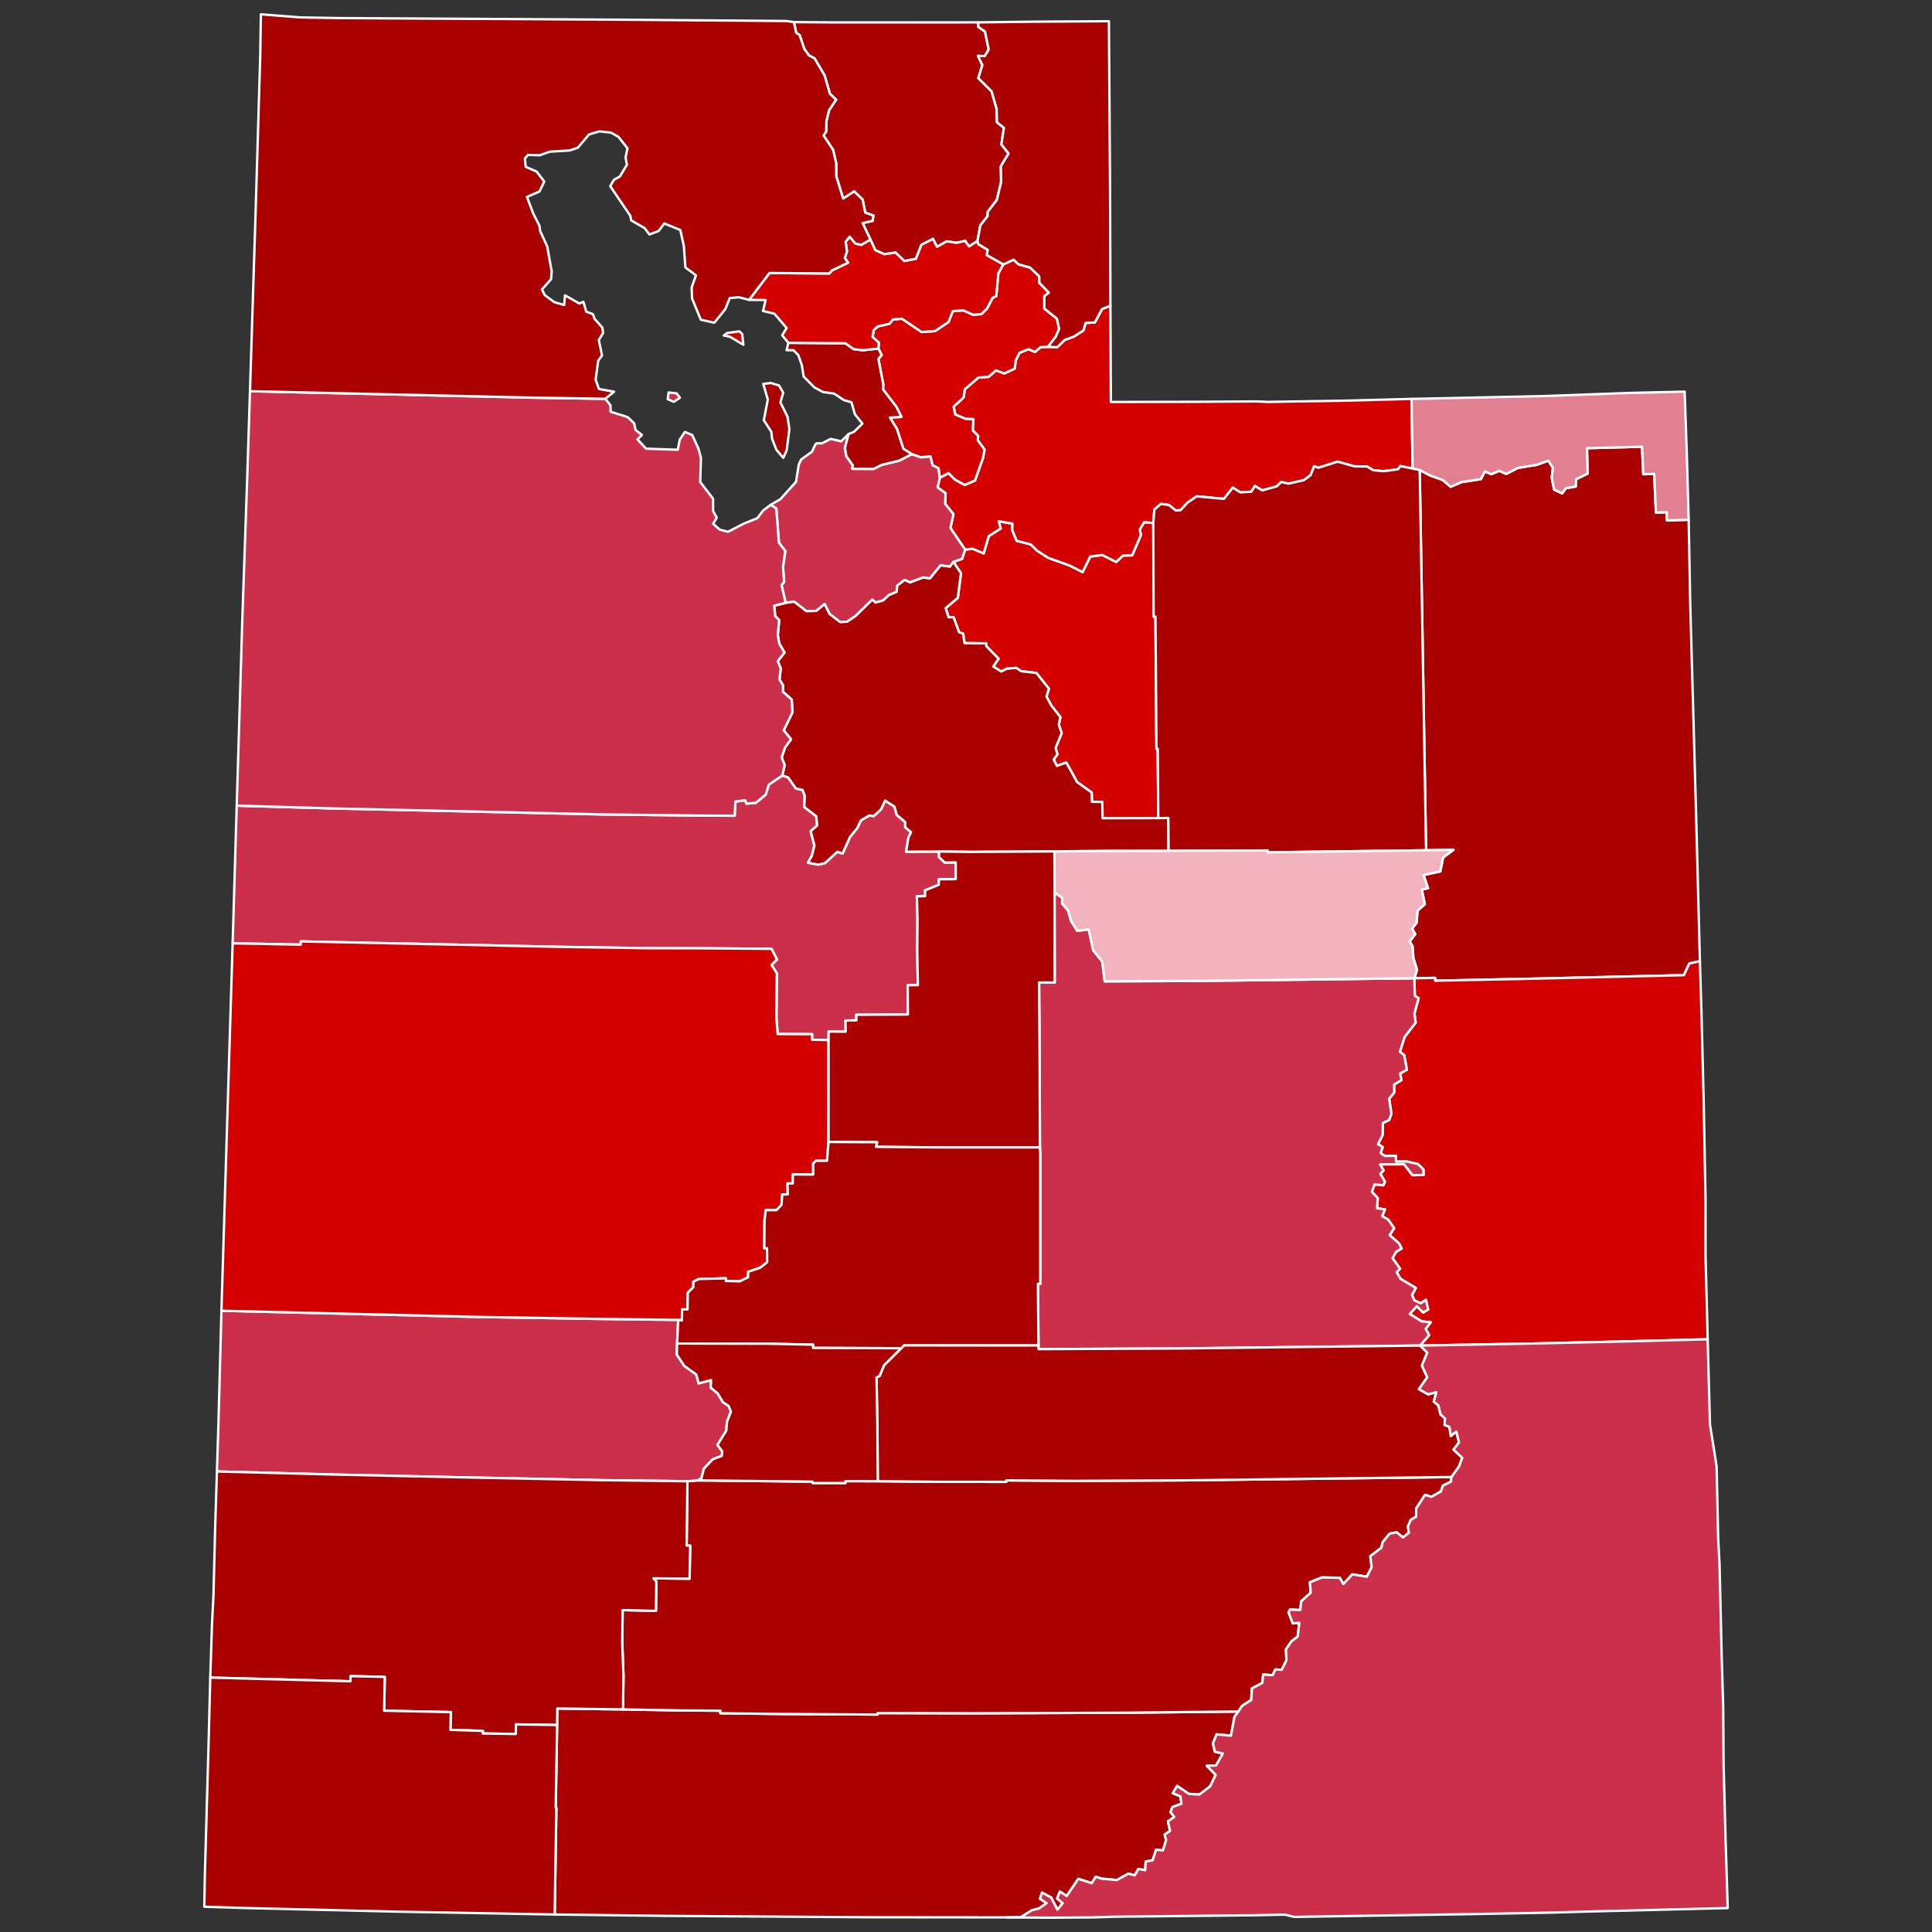
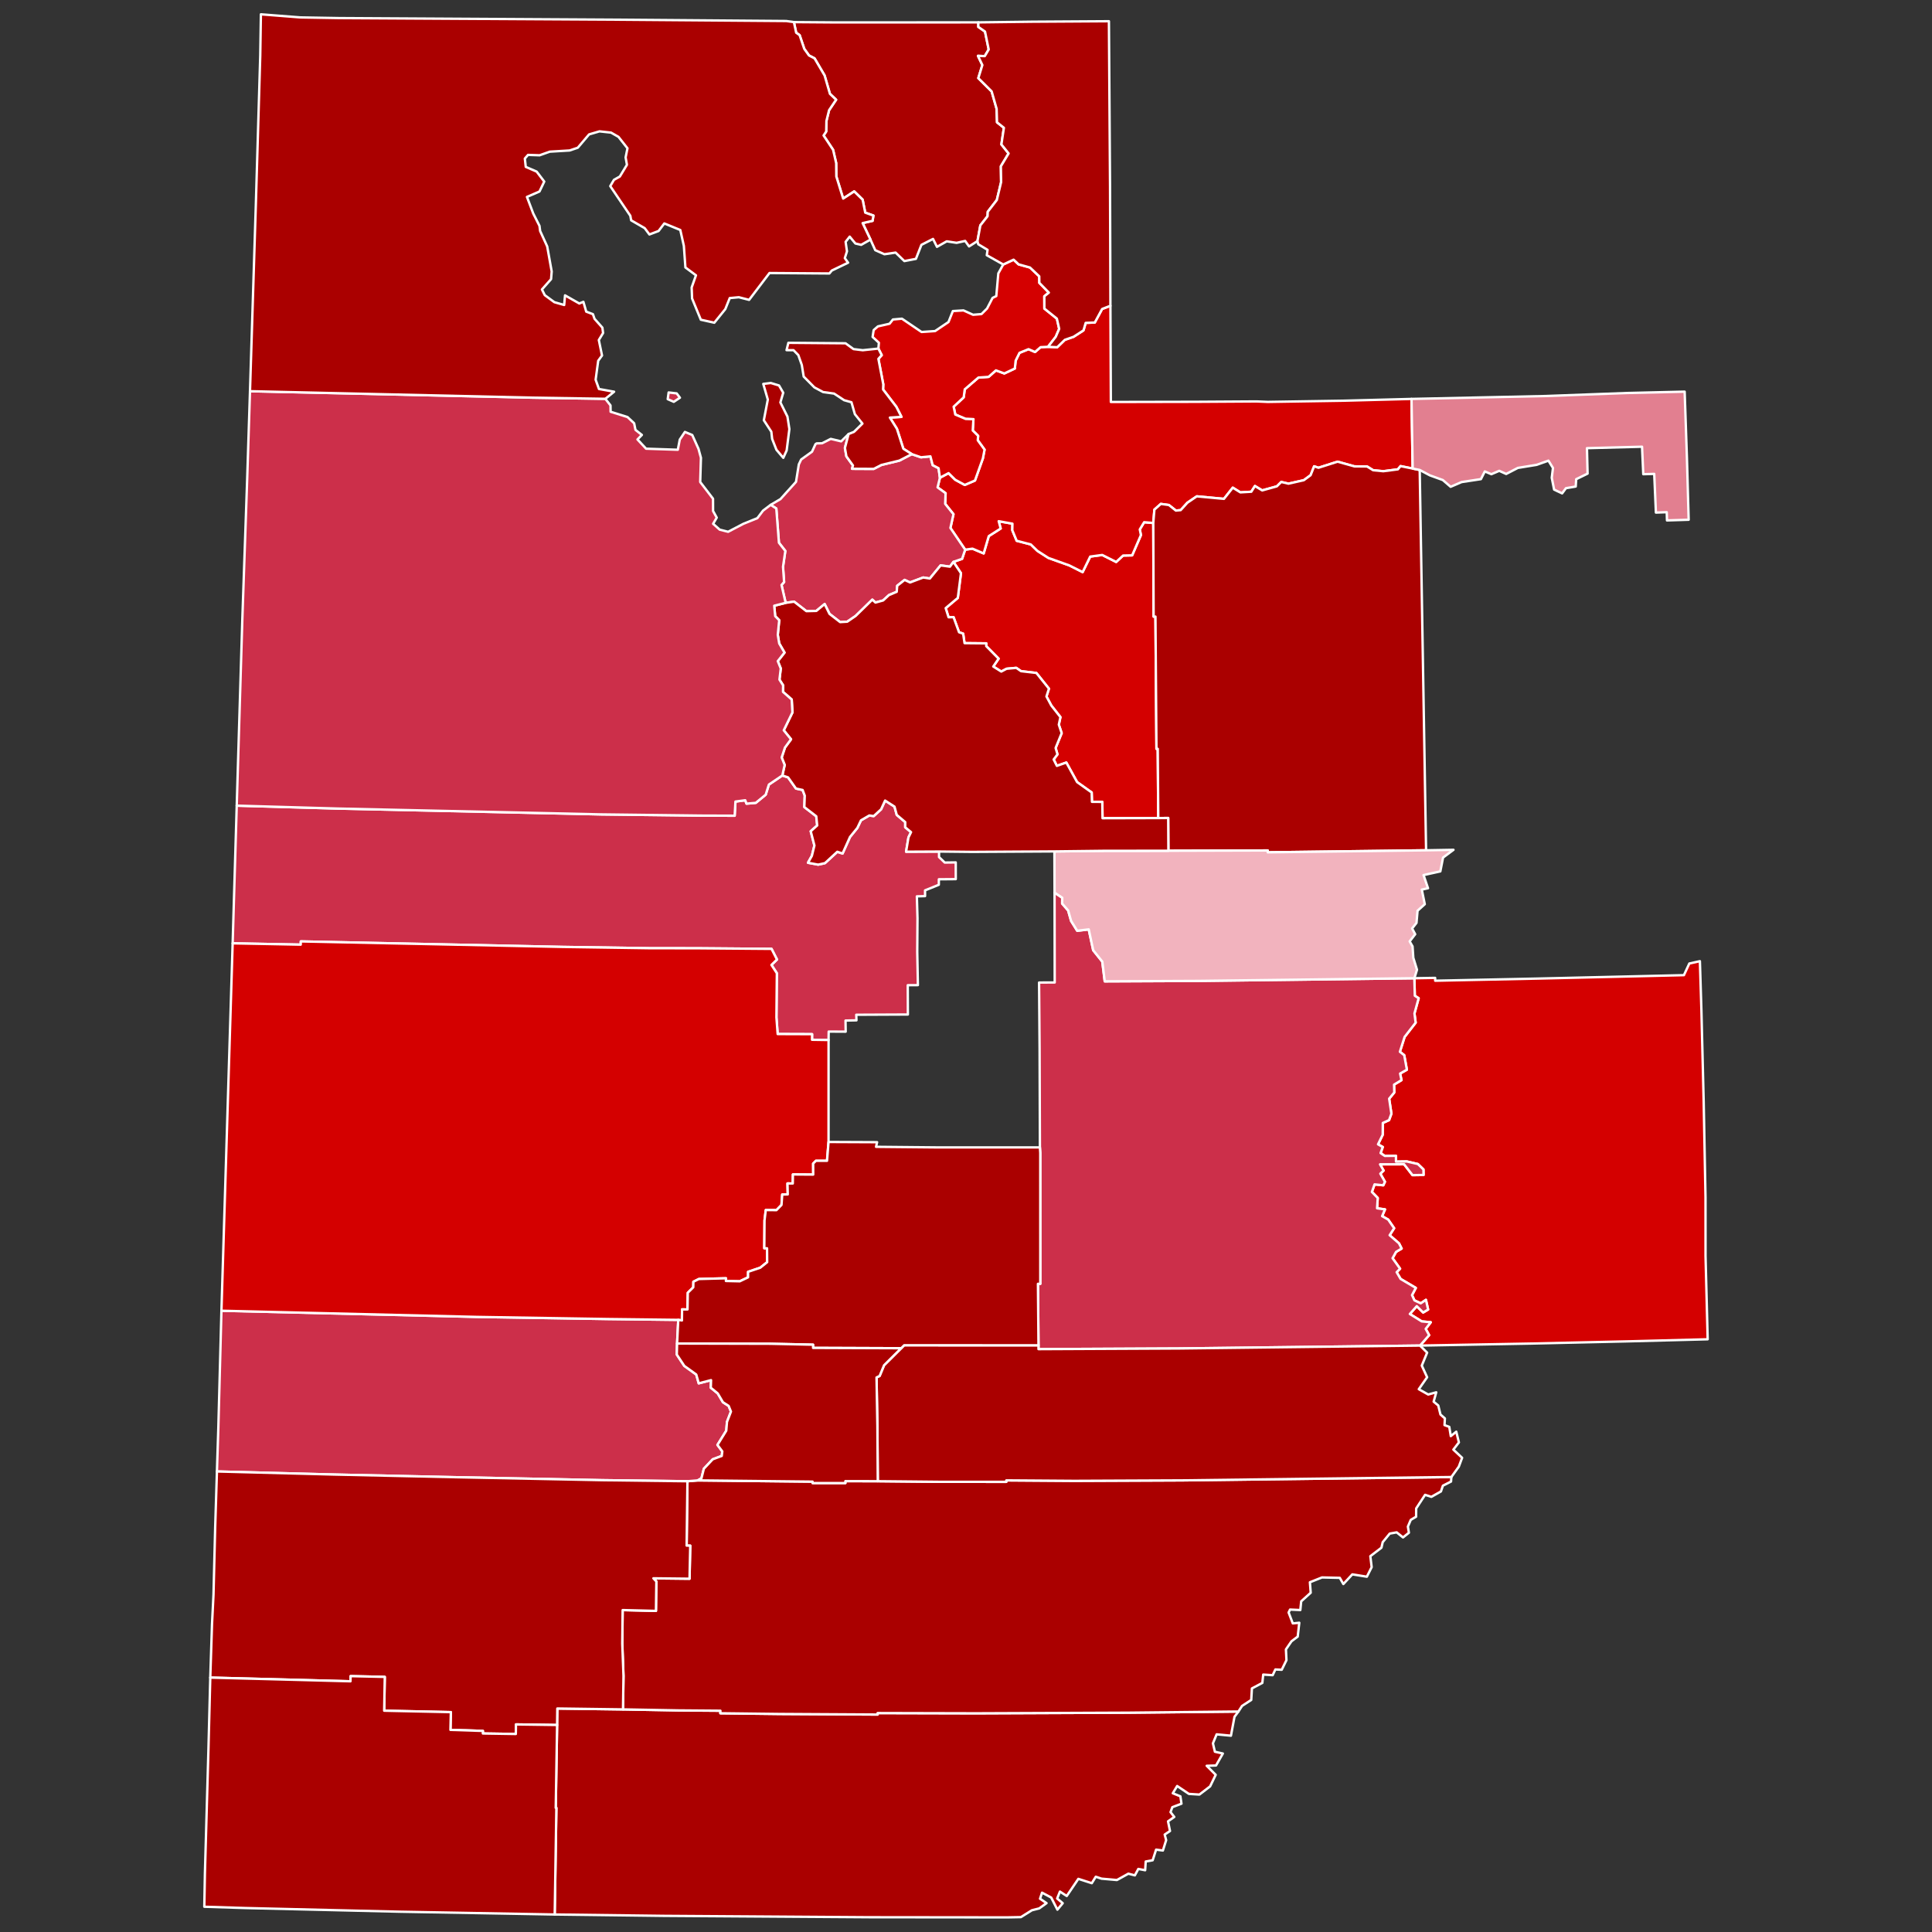
<svg xmlns="http://www.w3.org/2000/svg" xmlns:ns1="http://sodipodi.sourceforge.net/DTD/sodipodi-0.dtd" xmlns:ns2="http://www.inkscape.org/namespaces/inkscape" version="1.2" width="810" height="810" viewBox="0 0 810 810" stroke-linecap="round" stroke-linejoin="round" id="svg33" ns1:docname="Utah_Presidential_Election_Results_1984.svg" ns2:version="1.2.2 (b0a8486541, 2022-12-01)">
  <rect x="0" y="0" width="810" height="810" fill="#333333" stroke="none" />
  <ns1:namedview pagecolor="#ffffff" bordercolor="#666666" borderopacity="1" objecttolerance="10" gridtolerance="10" guidetolerance="10" ns2:pageopacity="0" ns2:pageshadow="2" ns2:window-width="1278" ns2:window-height="1351" id="namedview7202" showgrid="false" ns2:zoom="0.87911561" ns2:cx="679.66032" ns2:cy="406.65869" ns2:window-x="1272" ns2:window-y="0" ns2:window-maximized="0" ns2:current-layer="g31" ns2:showpageshadow="2" ns2:pagecheckerboard="0" ns2:deskcolor="#d1d1d1" />
  <defs id="defs37" />
  <g id="g31" transform="translate(5,5)" stroke="white" stroke-width="1">
    <path d="M 228.57 718.21 228.66 711.3 256.19 711.67 279.36 712.09 297.04 712.23 297.01 713.29 321.89 713.59 362.94 713.83 362.94 713.21 404.26 713.31 467.91 713.05 514.22 712.56 512.57 714.77 511.08 722.7 505.08 722.13 503.53 725.9 504.35 729.42 507.69 730.17 504.82 735.19 500.91 735.32 504.69 739.1 502.35 743.94 497.86 747.38 493.45 747.1 488.53 743.79 486.7 746.83 489.88 748.11 490.34 751.21 486.51 752.66 485.75 754.75 487.33 756.76 484.7 758.61 485.53 762.66 483.3 764.15 483.92 766.49 482.55 770.84 479.7 770.47 478.26 774.93 475.35 775.44 475.11 779.11 472.25 778.56 470.79 781.26 468.07 780.55 463.27 783.21 456.83 782.64 454.41 781.83 452.74 784.54 447.1 782.72 442.24 789.9 439.38 788.06 438.22 790.96 440.55 792.92 438.32 795.63 435.72 790.55 431.88 788.51 431.04 791.05 433.77 792.9 430.69 795.11 427.62 795.89 423.02 798.76 417.24 798.87 359.48 798.81 273.34 798.23 227.56 797.66 228.26 752.97 227.99 752.96 228.57 718.21 Z" id="Kane" fill="#a34b87" style="fill:#aa0000;fill-opacity:1" />
    <path d="M 283.21 616.02 287.54 615.66 335.67 616.18 335.67 616.77 349.43 616.78 349.42 615.97 363.01 616 389.13 616.26 416.89 616.27 416.9 615.65 445.44 615.85 490.7 615.65 603.49 614.25 603.35 616.15 599.94 617.88 599.12 620.3 595.1 622.56 592.48 621.71 588.74 627.42 588.71 630.89 586.47 632.21 585.26 635.03 585.69 637.61 583.22 639.58 580.57 637.45 577.65 637.96 574.7 641.58 574.18 643.88 569.52 647.44 570.08 652.03 568.06 656.04 561.97 655.06 558.2 659.12 556.72 656.52 549.26 656.35 544.18 658.37 544.52 662.76 540.53 666.37 540.17 670.02 535.86 669.82 535.26 671.04 537.01 675.62 539.73 675.34 539.07 681.16 536.46 683.12 534.13 686.52 534.35 691.03 532.37 695.06 529.71 694.93 528.57 697.33 524.61 697.08 524.24 700.57 519.87 702.88 519.59 707.71 515.74 710.21 514.22 712.56 467.91 713.05 404.26 713.31 362.94 713.21 362.94 713.83 321.89 713.59 297.01 713.29 297.04 712.23 279.36 712.09 256.19 711.67 256.4 697.66 255.89 684.08 256.05 670.03 270.01 670.37 270.18 658.04 268.94 656.71 284.09 656.88 284.39 643.02 282.88 643 283.21 616.02 Z" id="Garfield" fill="#b0e11f" style="fill:#aa0000;fill-opacity:1" />
-     <path d="M 592.89 351.49 590.22 192.03 594.48 194.29 599.91 196.26 603.18 199.09 607.78 197.11 615.88 195.88 617.51 192.65 620.26 193.81 623.57 192.4 626.47 193.71 631.37 191.17 639.24 189.89 644.18 188.13 646.09 191.2 645.58 195.3 646.57 200.27 649.93 201.85 651.53 199.68 655.63 198.98 655.83 195.9 660.6 193.57 660.34 182.9 683.43 182.29 683.95 193.81 688.54 193.68 689.25 209.9 693.79 209.74 693.89 213.19 702.98 212.91 703.62 247.59 706.14 338.05 707.69 397.98 703.25 398.96 700.99 403.84 639.29 405.28 596.71 406.17 596.69 404.98 587.99 405.13 589.08 401.56 587.54 396.56 587.22 391.78 586.01 389.68 588.33 386.67 587.03 384.26 588.87 381.94 589.32 376.82 592.35 374.09 591.09 367.97 593.7 367.39 591.83 361.88 598.87 360.33 600 354.55 604.38 351.29 592.89 351.49 Z" id="Uintah" fill="#ebaae0" style="fill:#aa0000;fill-opacity:1" />
    <path d="M 394.73 230.57 398.36 229.3 399.65 225.45 402.72 225.03 407.41 227.02 409.54 219.77 414.54 216.58 413.7 213.52 419.47 214.55 419.41 217.28 421.25 221.72 427.17 223.26 429.95 225.96 434.56 228.92 443.28 232.03 448.9 234.85 452.07 228.35 457.13 227.67 462.96 230.6 465.86 227.91 469.66 227.83 473.34 219.33 472.86 216.97 474.69 213.94 478.52 214.26 478.66 253.51 479.43 253.51 479.85 308.95 480.39 308.94 480.61 337.98 457.24 338.04 457.14 331.2 452.81 331.17 452.69 327.25 446.57 322.89 442.06 314.7 438.1 316.09 436.75 313.41 438.35 311.26 437.57 308.59 440.11 302.37 438.91 298.8 439.59 295.65 435.77 290.8 433.73 286.99 434.77 283.73 429.5 277.14 423.07 276.39 421.07 275 417.02 275.38 414.79 276.55 411.43 274.44 413.67 271.15 408.48 265.88 408.5 264.73 399.39 264.64 398.8 260.66 397.09 260.08 394.78 253.76 392.69 253.79 391.48 249.96 396.56 245.68 397.89 235.32 394.73 230.57 Z" id="Wasatch" fill="#e2a060" style="fill:#d40000;fill-opacity:1" />
    <path d="M 94.25 332.77 136.59 333.99 247.16 336.44 288.86 336.94 303.01 336.99 303.34 331.06 307.44 330.51 307.98 331.93 311.88 331.59 316.02 328.18 317.36 323.93 323 320.12 325.41 320.92 328.72 325.6 331.5 326.2 332.4 328.57 332.22 333.36 337.22 337.22 337.62 341.08 334.9 343.5 336.45 349.48 335.38 353.82 333.75 356.71 338.02 357.5 340.87 356.87 346.04 352.11 348.25 352.84 351.37 345.9 354.45 342.11 355.96 338.93 359.47 336.89 361.3 337.15 364.4 334.31 366.08 330.64 370.02 333.17 370.97 336.65 374.52 339.66 374.52 341.85 376.96 343.88 375.88 346.09 374.88 352.08 388.7 352.01 388.69 354.33 391.08 356.63 395.7 356.57 395.71 363.58 388.62 363.64 388.6 365.95 382.83 368.29 382.84 370.7 379.4 370.8 379.66 379.95 379.56 394.06 379.83 408.02 375.58 408.05 375.63 420.34 353.99 420.44 354.07 422.78 349.49 422.87 349.55 427.53 342.43 427.49 342.38 431.03 335.44 430.93 335.47 428.58 321.04 428.53 320.52 421.58 320.7 403.03 318.43 399.56 320.75 397.28 318.47 392.82 287.66 392.57 267.09 392.54 230.92 392 121.12 389.69 121.08 391.05 92.54 390.49 94.25 332.77 Z" id="Juab" fill="#e16b19" style="fill:#cc2f4a;fill-opacity:1" />
    <path d="M 587.97 405.13 587.99 405.13 596.69 404.98 596.71 406.17 639.29 405.28 700.99 403.84 703.25 398.96 707.69 397.98 708.33 418.8 709.28 457.01 710.04 496.91 710.05 521.57 710.95 556.5 677.41 557.37 637 558.29 590.35 559.14 594.17 554.77 592.73 552.14 594.85 549.36 591.07 549 586.08 545.9 588.98 542.62 591.67 545.27 593.74 544.03 592.83 539.97 590.65 541.42 588 540.18 587 537.99 588.59 534.96 582.21 531.2 580.55 528.37 581.99 526.92 578.84 522.51 580.31 519.85 582.64 518.47 581.53 516.27 577.61 512.87 579.5 509.94 577.01 506.32 574.46 504.88 575.67 502.04 572.35 501.58 572.62 497.25 570.17 494.73 571.29 491.56 574.95 491.94 575.64 490.46 573.71 487.07 575.08 485.76 573.59 483.15 583.67 483.12 587.21 487.68 591.83 487.61 591.79 485.3 589.45 483.03 584.81 481.95 580.28 482.02 580.24 479.57 575.58 479.63 573.82 478.44 574.73 475.89 572.74 474.76 574.7 470.76 574.75 465.8 577.37 464.62 578.35 461.91 577.41 455.63 579.56 453.02 579.47 449.73 582.58 447.85 582 445.09 584.84 443.48 583.73 437.39 581.91 435.96 583.89 429.73 588.52 423.76 588.02 419.89 589.77 413.51 588.17 412.47 587.97 405.13 Z" id="Grand" fill="#94e7b9" style="fill:#d40000;fill-opacity:1" />
    <path d="M 389.06 195.29 392.69 193.37 395.48 196.13 399.48 198.31 403.76 196.46 407.08 187.17 407.78 183.51 404.93 179.59 405.09 177.74 402.83 175.49 403.11 170.75 399.87 170.64 395.51 168.8 394.82 165.51 399.03 161.59 399.48 158.22 405.2 153.29 409.47 153 412.55 150.28 416.07 151.57 420.47 149.5 420.82 146.19 422.43 142.93 426.22 141.39 428.94 142.57 431.27 140.55 434.37 140.4 438.24 140.58 441.43 137.48 445.1 136.2 449.26 133.51 450.17 130.37 454 130.21 457.07 124.54 460.55 123.2 460.73 163.53 496.4 163.46 521.82 163.3 526.53 163.5 558.21 163 586.78 162.25 587.27 191.44 582.18 190.42 581.07 191.77 574.97 192.56 570.71 192.15 568.15 190.58 562.85 190.53 555.78 188.56 547.78 191.11 545.96 190.5 544.47 194.24 541.62 196.33 535.19 197.78 532.17 197.07 530.33 198.9 524.19 200.61 521.13 198.76 519.62 201.16 515.03 201.43 511.85 199.46 508.15 204.15 496.76 203.09 492.83 205.76 490.01 208.87 487.99 209.06 485.06 206.73 481.69 206.27 478.99 208.66 478.52 214.26 474.69 213.94 472.86 216.97 473.34 219.33 469.66 227.83 465.86 227.91 462.96 230.6 457.13 227.67 452.07 228.35 448.9 234.85 443.28 232.03 434.56 228.92 429.95 225.96 427.17 223.26 421.25 221.72 419.41 217.28 419.47 214.55 413.7 213.52 414.54 216.58 409.54 219.77 407.41 227.02 402.72 225.03 399.65 225.45 393.47 216.35 394.74 210.58 391.27 206.24 391.44 201.77 388.08 199.34 389.06 195.29 Z" id="Summit" fill="#a477f7" style="fill:#d40000;fill-opacity:1" />
    <path d="M 430.99 476.05 430.85 434.37 430.64 406.93 437.19 406.91 437.13 369.23 440.35 371.38 440.31 373.83 442.82 376.72 444.07 381.12 446.63 385.24 451.45 384.65 453.33 393.4 457.14 398.16 458.17 406.43 497.53 406.25 587.97 405.13 588.17 412.47 589.77 413.51 588.02 419.89 588.52 423.76 583.89 429.73 581.91 435.96 583.73 437.39 584.84 443.48 582 445.09 582.58 447.85 579.47 449.73 579.56 453.02 577.41 455.63 578.35 461.91 577.37 464.62 574.75 465.8 574.7 470.76 572.74 474.76 574.73 475.89 573.82 478.44 575.58 479.63 580.24 479.57 580.28 482.02 584.81 481.95 589.45 483.03 591.79 485.3 591.83 487.61 587.21 487.68 583.67 483.12 573.59 483.15 575.08 485.76 573.71 487.07 575.64 490.46 574.95 491.94 571.29 491.56 570.17 494.73 572.62 497.25 572.35 501.58 575.67 502.04 574.46 504.88 577.01 506.32 579.5 509.94 577.61 512.87 581.53 516.27 582.64 518.47 580.31 519.85 578.84 522.51 581.99 526.92 580.55 528.37 582.21 531.2 588.59 534.96 587 537.99 588 540.18 590.65 541.42 592.83 539.97 593.74 544.03 591.67 545.27 588.98 542.62 586.08 545.9 591.07 549 594.85 549.36 592.73 552.14 594.17 554.77 590.35 559.14 489.4 560.35 430.39 560.63 430.39 559.02 430.16 533.25 431.15 533.24 431.14 478.35 430.99 476.05 Z" id="Emery" fill="#dea045" style="fill:#cc2f4a;fill-opacity:1" />
    <path d="M 337.37 180.89 339.66 180.84 343.29 179 347.66 180.04 350.77 176.97 349.24 182.8 349.85 186.31 352.61 190.16 352.24 191.54 361.3 191.59 364.55 189.93 372.08 188.1 377.28 185.4 381.14 186.72 385.08 186.33 386.04 190.01 388.51 191.3 389.06 195.29 388.08 199.34 391.44 201.77 391.27 206.24 394.74 210.58 393.47 216.35 399.65 225.45 398.36 229.3 394.73 230.57 393.28 232.58 389.36 232.04 384.84 237.55 382.07 237.12 376.53 239.2 374.27 238.13 371.17 240.58 370.95 243.12 367.71 244.48 365.26 246.74 362.04 247.62 360.72 246.41 353.72 253.25 350.2 255.65 347.23 255.82 342.77 252.37 340.74 248.25 337.25 251.13 333.07 251.23 327.94 247.25 324.39 247.75 322.66 240.26 323.74 239.01 323.28 232.62 324.25 225.99 321.57 222.55 320.47 208.19 318.1 206.67 322.21 204.25 328.73 197.02 329.91 189.71 330.88 187.66 335.44 184.38 336.89 181.22 337.37 180.89 Z" id="Salt Lake" fill="#8d7ec0" style="fill:#cc2f4a;fill-opacity:1" />
    <path d="M 415.61 105.89 419.95 103.87 422.05 105.83 426.83 107.16 430.71 110.85 430.75 113.58 434.74 117.68 432.84 119.21 432.86 124.37 438.1 128.59 439.07 132.88 437.63 136.21 434.37 140.4 431.27 140.55 428.94 142.57 426.22 141.39 422.43 142.93 420.82 146.19 420.47 149.5 416.07 151.57 412.55 150.28 409.47 153 405.2 153.29 399.48 158.22 399.03 161.59 394.82 165.51 395.51 168.8 399.87 170.64 403.11 170.75 402.83 175.49 405.09 177.74 404.93 179.59 407.78 183.51 407.08 187.17 403.76 196.46 399.48 198.31 395.48 196.13 392.69 193.37 389.06 195.29 388.51 191.3 386.04 190.01 385.08 186.33 381.14 186.72 377.28 185.4 373.73 183.14 371.03 174.76 368.09 170.08 372.94 169.78 370.79 165.55 365.23 158.28 365.32 156.16 363.27 145.46 364.66 143.9 363.27 141.14 363.48 138.69 360.84 136.26 361.29 133.39 363.07 131.84 367.96 130.73 369.36 128.95 373.14 128.61 381.37 134.19 387.04 133.8 392.66 130.01 394.5 125.41 398.94 125.14 402.97 126.97 406.49 126.68 408.83 124.34 411.14 119.89 412.7 119.13 413.55 109.61 415.61 105.89 Z" id="Morgan" fill="#ea4873" style="fill:#d40000;fill-opacity:1" />
-     <path d="M 417.24 798.87 423.02 798.76 427.62 795.89 430.69 795.11 433.77 792.9 431.04 791.05 431.88 788.51 435.72 790.55 438.32 795.63 440.55 792.92 438.22 790.96 439.38 788.06 442.24 789.9 447.1 782.72 452.74 784.54 454.41 781.83 456.83 782.64 463.27 783.21 468.07 780.55 470.79 781.26 472.25 778.56 475.11 779.11 475.35 775.44 478.26 774.93 479.7 770.47 482.55 770.84 483.92 766.49 483.3 764.15 485.53 762.66 484.7 758.61 487.33 756.76 485.75 754.75 486.51 752.66 490.34 751.21 489.88 748.11 486.7 746.83 488.53 743.79 493.45 747.1 497.86 747.38 502.35 743.94 504.69 739.1 500.91 735.32 504.82 735.19 507.69 730.17 504.35 729.42 503.53 725.9 505.08 722.13 511.08 722.7 512.57 714.77 514.22 712.56 515.74 710.21 519.59 707.71 519.87 702.88 524.24 700.57 524.61 697.08 528.57 697.33 529.71 694.93 532.37 695.06 534.35 691.03 534.13 686.52 536.46 683.12 539.07 681.16 539.73 675.34 537.01 675.62 535.26 671.04 535.86 669.82 540.17 670.02 540.53 666.37 544.52 662.76 544.18 658.37 549.26 656.35 556.72 656.52 558.2 659.12 561.97 655.06 568.06 656.04 570.08 652.03 569.52 647.44 574.18 643.88 574.7 641.58 577.65 637.96 580.57 637.45 583.22 639.58 585.69 637.61 585.26 635.03 586.47 632.21 588.71 630.89 588.74 627.42 592.48 621.71 595.1 622.56 599.12 620.3 599.94 617.88 603.35 616.15 603.49 614.25 606.62 609.89 608 606.19 604.33 602.75 606.65 599.74 605.55 595.24 603.25 597.1 602.62 593.22 600.62 592.49 600.78 589.67 598.92 588.04 598 584.25 596.06 582.65 597.15 578.73 593.78 579.65 589.83 577.43 593.33 572.41 591.09 567.54 593.33 562.11 590.35 559.14 637 558.29 677.41 557.37 710.95 556.5 711.91 592.17 714.69 609.71 715.35 639.97 715.91 650.61 716.81 688.94 717.45 710.45 717.63 735.21 718.47 766.64 719.35 794.96 661.92 796.39 645.29 796.87 613.39 797.47 537.53 798.67 533.63 797.72 521.02 797.98 461.43 798.6 452.85 798.89 434.4 799 417.24 798.87 Z" id="San Juan" fill="#a13657" style="fill:#cc2f4a;fill-opacity:1" />
    <path d="M 327.85 4.27 345.3 4.4 405.18 4.38 405.16 6.27 407.97 8.23 409.52 15.74 407.87 18.53 405.02 18.42 406.86 22.27 405.17 27.76 410.75 33.31 412.84 40.62 413.01 46.29 415.89 48.57 414.84 55.55 417.86 59.33 414.62 64.72 414.72 71.36 412.93 78.85 409.12 83.79 409.04 85.65 406.02 89.49 404.81 96.07 401.28 98.31 399.64 96.01 396.07 96.81 391.91 96.18 387.83 98.49 386.18 95.17 381.31 97.65 379 103.53 374.16 104.46 370.48 100.9 365.8 101.59 361.96 99.89 359.95 95.45 356.66 88.54 360.83 87.58 361.18 85.38 357.75 84.15 356.66 78.7 353.12 75.25 348.5 78.26 345.63 68.96 345.57 63.39 344.28 57.81 340.29 51.8 341.39 50.13 341.48 45.71 342.59 41.21 345.54 36.81 342.95 34.34 340.71 26.63 336.5 19.46 334.17 18.25 332.19 15.48 330.24 9.72 328.8 8.71 327.85 4.27 Z" id="Cache" fill="#f4afa6" style="fill:#aa0000;fill-opacity:1" />
    <path d="M 363.27 141.14 364.66 143.9 363.27 145.46 365.32 156.16 365.23 158.28 370.79 165.55 372.94 169.78 368.09 170.08 371.03 174.76 373.73 183.14 377.28 185.4 372.08 188.1 364.55 189.93 361.3 191.59 352.24 191.54 352.61 190.16 349.85 186.31 349.24 182.8 350.77 176.97 353.04 176.06 356.58 172.59 353.41 168.64 351.98 163.65 348.89 162.78 344.69 160.01 340.11 159.38 336.46 157.43 331.95 152.88 331.16 148.02 329.7 143.88 327.69 141.82 324.76 141.8 325.53 138.72 349.48 138.92 352.84 141.36 356.71 141.83 363.27 141.14 Z M 315.01 155.96 318.16 155.57 321.61 156.61 323.37 159.65 322.18 163.72 325.14 169.66 325.95 174.89 324.81 183.85 323.4 186.95 320.53 183.58 318.73 179.02 318.38 175.99 315.24 171.19 316.91 162.52 315.01 155.96 Z" id="Davis" fill="#a8db86" style="fill:#aa0000;fill-opacity:1" />
    <path d="M 587.27 191.44 590.22 192.03 592.89 351.49 526.5 352.34 526.49 351.56 484.85 351.68 484.77 337.94 480.61 337.98 480.39 308.94 479.85 308.95 479.43 253.51 478.66 253.51 478.52 214.26 478.99 208.66 481.69 206.27 485.06 206.73 487.99 209.06 490.01 208.87 492.83 205.76 496.76 203.09 508.15 204.15 511.85 199.46 515.03 201.43 519.62 201.16 521.13 198.76 524.19 200.61 530.33 198.9 532.17 197.07 535.19 197.78 541.62 196.33 544.47 194.24 545.96 190.5 547.78 191.11 555.78 188.56 562.85 190.53 568.15 190.58 570.71 192.15 574.97 192.56 581.07 191.77 582.18 190.42 587.27 191.44 Z" id="Duchesne" fill="#a45653" style="fill:#aa0000;fill-opacity:1" />
    <path d="M 437.07 351.96 457.72 351.71 484.85 351.68 526.49 351.56 526.5 352.34 592.89 351.49 604.38 351.29 600 354.55 598.87 360.33 591.83 361.88 593.7 367.39 591.09 367.97 592.35 374.09 589.32 376.82 588.87 381.94 587.03 384.26 588.33 386.67 586.01 389.68 587.22 391.78 587.54 396.56 589.08 401.56 587.99 405.13 587.97 405.13 497.53 406.25 458.17 406.43 457.14 398.16 453.33 393.4 451.45 384.65 446.63 385.24 444.07 381.12 442.82 376.72 440.31 373.83 440.35 371.38 437.13 369.23 437.07 351.96 Z" id="Carbon" fill="#c87424" style="fill:#f2b3be;fill-opacity:1" />
    <path d="M 405.18 4.38 427.87 4.1 459.92 3.9 460.39 73.27 460.55 123.2 457.07 124.54 454 130.21 450.17 130.37 449.26 133.51 445.1 136.2 441.43 137.48 438.24 140.58 434.37 140.4 437.63 136.21 439.07 132.88 438.1 128.59 432.86 124.37 432.84 119.21 434.74 117.68 430.75 113.58 430.71 110.85 426.83 107.16 422.05 105.83 419.95 103.87 415.61 105.89 408.71 102 409.04 99.76 405.13 97.4 404.81 96.07 406.02 89.49 409.04 85.65 409.12 83.79 412.93 78.85 414.72 71.36 414.62 64.72 417.86 59.33 414.84 55.55 415.89 48.57 413.01 46.29 412.84 40.62 410.75 33.31 405.17 27.76 406.86 22.27 405.02 18.42 407.87 18.53 409.52 15.74 407.97 8.23 405.16 6.27 405.18 4.38 Z" id="Rich" fill="#aba326" style="fill:#aa0000;fill-opacity:1" />
    <path d="M 87.84 544.53 195.03 547.12 249.78 548.01 279.37 548.36 278.87 558.28 278.76 562.91 281.9 567.66 286.91 571.27 287.95 574.97 293.11 573.63 293.01 576.81 295.92 579.2 298.1 582.89 300.49 584.43 301.46 586.81 299.8 591.12 299.49 594.83 295.8 600.79 297.83 603.51 297.6 605.41 293.81 606.82 290.1 610.77 289.08 614.79 287.54 615.66 283.21 616.02 247.45 615.57 185.6 614.32 135.08 613.21 85.95 611.92 86.54 593.5 87.84 544.53 Z" id="Beaver" fill="#ea16b6" style="fill:#cc2f4a;fill-opacity:1" />
-     <path d="M 359.95 95.45 361.96 99.89 365.8 101.59 370.48 100.9 374.16 104.46 379 103.53 381.31 97.65 386.18 95.17 387.83 98.49 391.91 96.18 396.07 96.81 399.64 96.01 401.28 98.31 404.81 96.07 405.13 97.4 409.04 99.76 408.71 102 415.61 105.89 413.55 109.61 412.7 119.13 411.14 119.89 408.83 124.34 406.49 126.68 402.97 126.97 398.94 125.14 394.5 125.41 392.66 130.01 387.04 133.8 381.37 134.19 373.14 128.61 369.36 128.95 367.96 130.73 363.07 131.84 361.29 133.39 360.84 136.26 363.48 138.69 363.27 141.14 356.71 141.83 352.84 141.36 349.48 138.92 325.53 138.72 322.92 135.56 324.83 132.53 319.67 126.52 314.9 125.38 315.99 120.78 309.07 120.72 317.61 109.47 342.72 109.65 343.73 108.43 350.57 105.14 349.19 103.22 350.1 100.37 349.53 96.4 351.24 94.21 353.64 97.1 356.06 97.65 359.95 95.45 Z M 298.46 135.66 299.82 134.62 304.97 133.92 306.14 135 306.67 139.53 300.96 136.14 298.46 135.66 Z" id="Weber" fill="#e229a6" style="fill:#d40000;fill-opacity:1" />
    <path d="M 372.82 560.25 374.09 559 430.39 559.02 430.39 560.63 489.4 560.35 590.35 559.14 593.33 562.11 591.09 567.54 593.33 572.41 589.83 577.43 593.78 579.65 597.15 578.73 596.06 582.65 598 584.25 598.92 588.04 600.78 589.67 600.62 592.49 602.62 593.22 603.25 597.1 605.55 595.24 606.65 599.74 604.33 602.75 608 606.19 606.62 609.89 603.49 614.25 490.7 615.65 445.44 615.85 416.9 615.65 416.89 616.27 389.13 616.26 363.01 616 362.85 592.84 362.49 572.5 363.78 571.89 365.65 567.38 372.82 560.25 Z" id="Wayne" fill="#d02c4e" style="fill:#aa0000;fill-opacity:1" />
    <path d="M 586.78 162.25 642.9 161.04 677.13 159.77 701.3 159.2 702.25 186.93 702.98 212.91 693.89 213.19 693.79 209.74 689.25 209.9 688.54 193.68 683.95 193.81 683.43 182.29 660.34 182.9 660.6 193.57 655.83 195.9 655.63 198.98 651.53 199.68 649.93 201.85 646.57 200.27 645.58 195.3 646.09 191.2 644.18 188.13 639.24 189.89 631.37 191.17 626.47 193.71 623.57 192.4 620.26 193.81 617.51 192.65 615.88 195.88 607.78 197.11 603.18 199.09 599.91 196.26 594.48 194.29 590.22 192.03 587.27 191.44 586.78 162.25 Z" id="Daggett" fill="#cec03d" style="fill:#e27f90;fill-opacity:1" />
    <path d="M 324.39 247.75 327.94 247.25 333.07 251.23 337.25 251.13 340.74 248.25 342.77 252.37 347.23 255.82 350.2 255.65 353.72 253.25 360.72 246.41 362.04 247.62 365.26 246.74 367.71 244.48 370.95 243.12 371.17 240.58 374.27 238.13 376.53 239.2 382.07 237.12 384.84 237.55 389.36 232.04 393.28 232.58 394.73 230.57 397.89 235.32 396.56 245.68 391.48 249.96 392.69 253.79 394.78 253.76 397.09 260.08 398.8 260.66 399.39 264.64 408.5 264.73 408.48 265.88 413.67 271.15 411.43 274.44 414.79 276.55 417.02 275.38 421.07 275 423.07 276.39 429.5 277.14 434.77 283.73 433.73 286.99 435.77 290.8 439.59 295.65 438.91 298.8 440.11 302.37 437.57 308.59 438.35 311.26 436.75 313.41 438.1 316.09 442.06 314.7 446.57 322.89 452.69 327.25 452.81 331.17 457.14 331.2 457.24 338.04 480.61 337.98 484.77 337.94 484.85 351.68 457.72 351.71 437.07 351.96 402.63 352.16 388.7 352.01 374.88 352.08 375.88 346.09 376.96 343.88 374.52 341.85 374.52 339.66 370.97 336.65 370.02 333.17 366.08 330.64 364.4 334.31 361.3 337.15 359.47 336.89 355.96 338.93 354.45 342.11 351.37 345.9 348.25 352.84 346.04 352.11 340.87 356.87 338.02 357.5 333.75 356.71 335.38 353.82 336.45 349.48 334.9 343.5 337.62 341.08 337.22 337.22 332.22 333.36 332.4 328.57 331.5 326.2 328.72 325.6 325.41 320.92 323 320.12 323.98 315.71 322.72 312.57 324.11 308.39 326.64 304.95 323.59 301.19 327.23 293.69 326.93 288.28 323.28 285.07 323.32 282.33 321.79 279.93 322.34 275.26 321.09 272.18 323.91 268.6 321.69 264.77 321.09 261.16 321.69 255.03 320.01 253.33 319.6 248.95 324.39 247.75 Z" id="Utah" fill="#9192b0" style="fill:#aa0000;fill-opacity:1" />
    <path d="M 92.54 390.49 121.08 391.05 121.12 389.69 230.92 392 267.09 392.54 287.66 392.57 318.47 392.82 320.75 397.28 318.43 399.56 320.7 403.03 320.52 421.58 321.04 428.53 335.47 428.58 335.44 430.93 342.38 431.03 342.37 473.78 341.73 481.67 337.08 481.67 335.92 482.82 335.95 487.45 327.43 487.39 327.38 491.18 325.16 491.16 325.27 495.76 322.96 495.81 322.65 500.18 320.52 502.36 316.06 502.32 315.53 506.65 315.44 518.34 316.59 518.35 316.64 524.17 313.74 526.5 308.64 528.21 308.63 530.53 305.16 532.19 299.34 532.06 299.37 530.93 288.02 531.23 285.71 532.37 285.66 534.7 283.36 537 283.24 543.99 280.96 543.97 280.9 548.61 279.37 548.36 249.78 548.01 195.03 547.12 87.84 544.53 92.54 390.49 Z" id="Millard" fill="#b6f334" style="fill:#d40000;fill-opacity:1" />
    <path d="M 99.81 159.01 218.24 161.72 248.79 162.2 250.96 164.97 251 167.63 258.08 169.85 260.87 172.46 261.42 175.22 264.11 177.35 262.27 179.24 265.87 183.12 279.18 183.56 279.99 179.32 282.15 176.09 285.23 177.38 287.85 183.18 288.87 186.93 288.57 197.09 293.94 204.09 293.96 209.25 295.5 212.02 293.98 214.6 296.74 217.06 300.27 217.95 306.69 214.6 312.53 212.23 314.91 209.08 318.1 206.67 320.47 208.19 321.57 222.55 324.25 225.99 323.28 232.62 323.74 239.01 322.66 240.26 324.39 247.75 319.6 248.95 320.01 253.33 321.69 255.03 321.09 261.16 321.69 264.77 323.91 268.6 321.09 272.18 322.34 275.26 321.79 279.93 323.32 282.33 323.28 285.07 326.93 288.28 327.23 293.69 323.59 301.19 326.64 304.95 324.11 308.39 322.72 312.57 323.98 315.71 323 320.12 317.36 323.93 316.02 328.18 311.88 331.59 307.98 331.93 307.44 330.51 303.34 331.06 303.01 336.99 288.86 336.94 247.16 336.44 136.59 333.99 94.25 332.77 96.6 254.58 98.65 195.27 99.81 159.01 Z M 278.7 159.93 280.07 161.75 277.48 163.47 274.94 162.34 275.33 159.54 278.7 159.93 Z" id="Tooele" fill="#837db7" style="fill:#cc2f4a;fill-opacity:1" />
-     <path d="M 388.7 352.01 402.63 352.16 437.07 351.96 437.13 369.23 437.19 406.91 430.64 406.93 430.85 434.37 430.99 476.05 387.66 476.05 362.29 475.81 362.73 473.87 342.37 473.78 342.38 431.03 342.43 427.49 349.55 427.53 349.49 422.87 354.07 422.78 353.99 420.44 375.63 420.34 375.58 408.05 379.83 408.02 379.56 394.06 379.66 379.95 379.4 370.8 382.84 370.7 382.83 368.29 388.6 365.95 388.62 363.64 395.71 363.58 395.7 356.57 391.08 356.63 388.69 354.33 388.7 352.01 Z" id="Sanpete" fill="#ed6ec2" style="fill:#aa0000;fill-opacity:1" />
    <path d="M 279.37 548.36 280.9 548.61 280.96 543.97 283.24 543.99 283.36 537 285.66 534.7 285.71 532.37 288.02 531.23 299.37 530.93 299.34 532.06 305.16 532.19 308.63 530.53 308.64 528.21 313.74 526.5 316.64 524.17 316.59 518.35 315.44 518.34 315.53 506.65 316.06 502.32 320.52 502.36 322.65 500.18 322.96 495.81 325.27 495.76 325.16 491.16 327.38 491.18 327.43 487.39 335.95 487.45 335.92 482.82 337.08 481.67 341.73 481.67 342.37 473.78 362.73 473.87 362.29 475.81 387.66 476.05 430.99 476.05 431.14 478.35 431.15 533.24 430.16 533.25 430.39 559.02 374.09 559 372.82 560.25 335.89 560.11 335.88 558.77 318 558.38 278.87 558.28 279.37 548.36 Z" id="Sevier" fill="#ed5186" style="fill:#aa0000;fill-opacity:1" />
    <path d="M 278.87 558.28 318 558.38 335.88 558.77 335.89 560.11 372.82 560.25 365.65 567.38 363.78 571.89 362.49 572.5 362.85 592.84 363.01 616 349.42 615.97 349.43 616.78 335.67 616.77 335.67 616.18 287.54 615.66 289.08 614.79 290.1 610.77 293.81 606.82 297.6 605.41 297.83 603.51 295.8 600.79 299.49 594.83 299.8 591.12 301.46 586.81 300.49 584.43 298.1 582.89 295.92 579.2 293.01 576.81 293.11 573.63 287.95 574.97 286.91 571.27 281.9 567.66 278.76 562.91 278.87 558.28 Z" id="Piute" fill="#d97930" style="fill:#aa0000;fill-opacity:1" />
    <path d="M 327.85 4.27 328.8 8.71 330.24 9.72 332.19 15.48 334.17 18.25 336.5 19.46 340.71 26.63 342.95 34.34 345.54 36.81 342.59 41.21 341.48 45.71 341.39 50.13 340.29 51.8 344.28 57.81 345.57 63.39 345.63 68.96 348.5 78.26 353.12 75.25 356.66 78.7 357.75 84.15 361.18 85.38 360.83 87.58 356.66 88.54 359.95 95.45 356.06 97.65 353.64 97.1 351.24 94.21 349.53 96.4 350.1 100.37 349.19 103.22 350.57 105.14 343.73 108.43 342.72 109.65 317.61 109.47 309.07 120.72 304.77 119.62 300.95 119.97 299.09 124.59 294.48 130.3 288.82 129.04 285.16 120.14 284.98 115.53 286.79 110.43 282.36 107.13 281.71 98.08 280.22 91.43 273.52 88.68 271.11 91.85 267.27 93.3 265.29 90.65 259.61 87.37 259.27 85.47 250.85 73.03 252.41 70.39 254.87 69.01 257.85 64.08 257.29 60.99 258.07 57.17 254.3 52.38 251.19 50.6 246.34 50.07 241.97 51.35 237.24 56.93 233.82 58.09 225.49 58.59 221.24 60.1 216.38 59.94 215.04 61.48 215.43 64.97 219.99 66.94 223.18 71.12 221.18 75.29 215.93 77.56 218.58 84.55 221.18 89.69 221.46 91.85 224.42 98.33 226.3 108.81 226.04 112.04 222.21 116.36 223.4 118.74 227.41 121.69 231.54 122.87 231.89 118.83 237.88 122.24 239.59 121.54 240.78 125.66 243.59 126.71 244.26 128.66 247.55 132.36 247.85 134.61 246.06 137.55 247.4 144.04 245.8 146.25 244.72 154.19 246.12 158.09 252.47 159.23 248.79 162.2 218.24 161.72 99.81 159.01 102.26 80.85 104.11 18.35 104.38 1 120.96 2.3 137.21 2.58 254.73 3.26 324.66 3.81 327.85 4.27 Z" id="Box Elder" fill="#b7e289" style="fill:#aa0000;fill-opacity:1" />
    <path d="M 85.95 611.92 135.08 613.21 185.6 614.32 247.45 615.57 283.21 616.02 282.88 643 284.39 643.02 284.09 656.88 268.94 656.71 270.18 658.04 270.01 670.37 256.05 670.03 255.89 684.08 256.4 697.66 256.19 711.67 228.66 711.3 228.57 718.21 211.33 717.97 211.26 721.99 197.44 721.77 197.46 720.7 183.85 720.26 184.02 712.82 156.07 712.22 156.32 698.05 141.99 697.73 141.94 699.89 83.16 698.34 83.89 675.91 84.51 663.58 85.21 635.56 85.95 611.92 Z" id="Iron" fill="#a0e469" style="fill:#aa0000;fill-opacity:1" />
    <path d="M 83.16 698.34 141.94 699.89 141.99 697.73 156.32 698.05 156.07 712.22 184.02 712.82 183.85 720.26 197.46 720.7 197.44 721.77 211.26 721.99 211.33 717.97 228.57 718.21 227.99 752.96 228.26 752.97 227.56 797.66 162.43 796.49 97.83 794.95 80.66 794.41 80.91 780.41 82.4 728.01 83.16 698.34 Z" id="Washington" fill="#f756bb" style="fill:#aa0000;fill-opacity:1" />
  </g>
</svg>